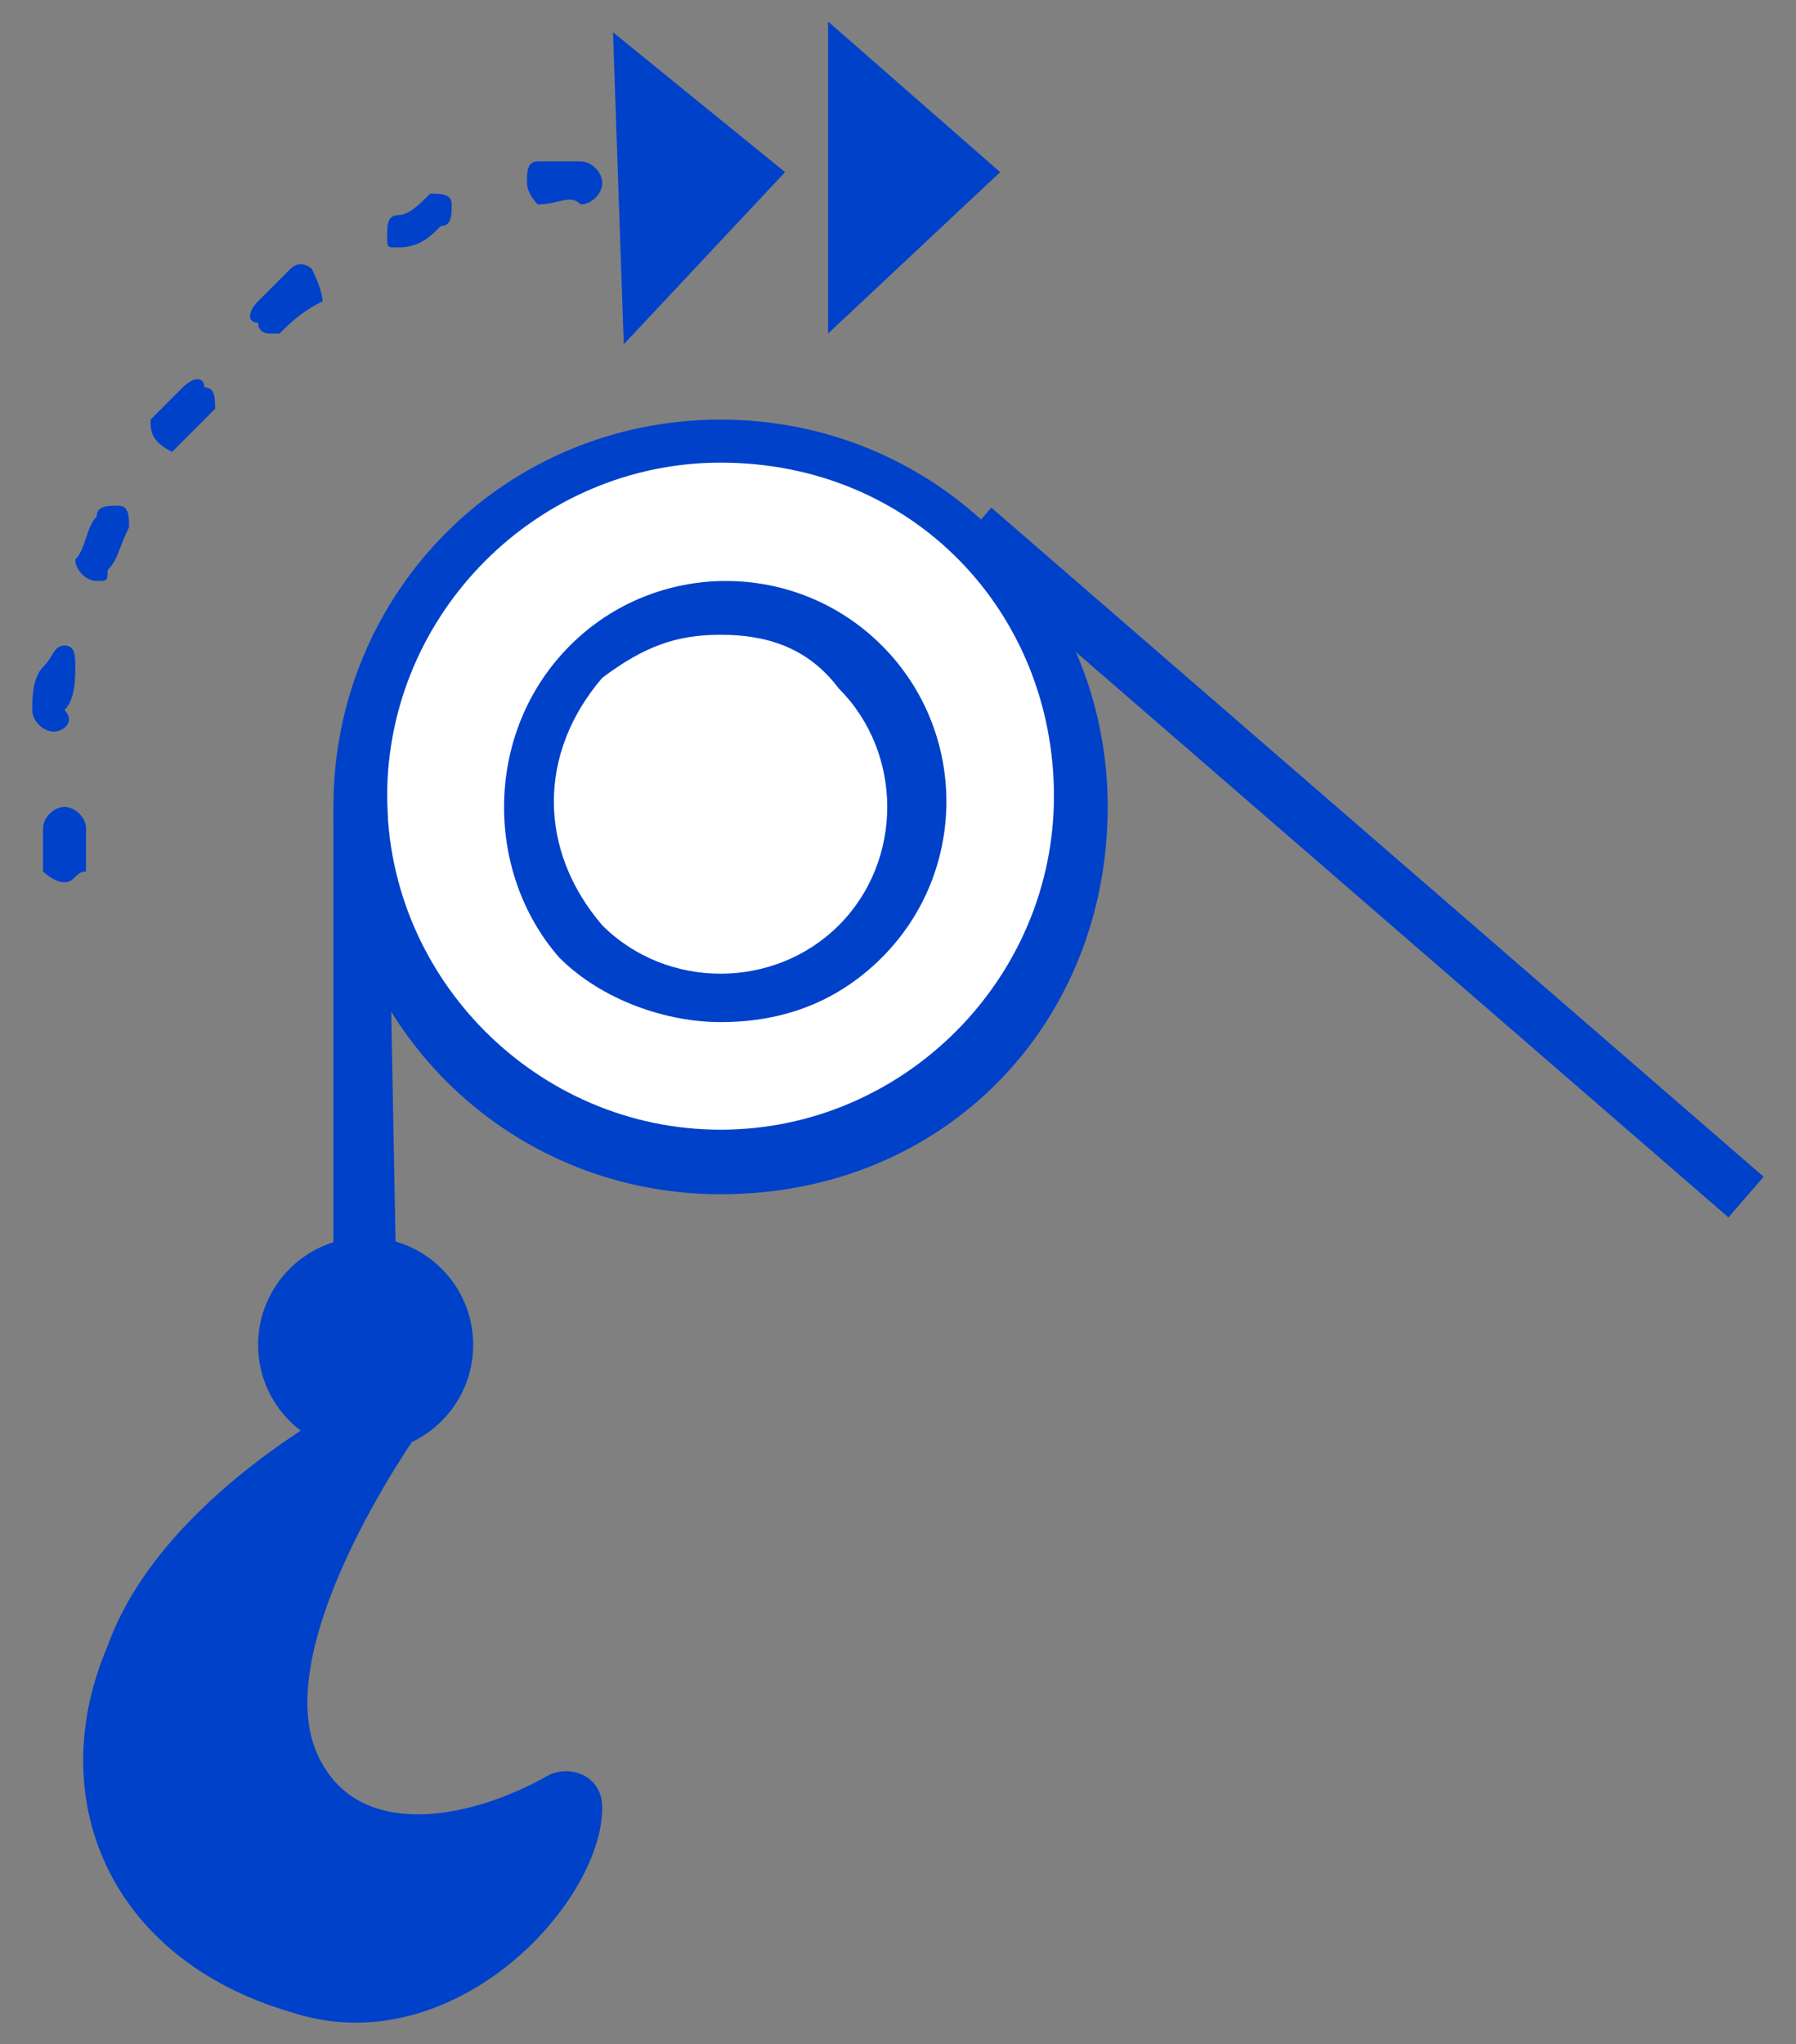
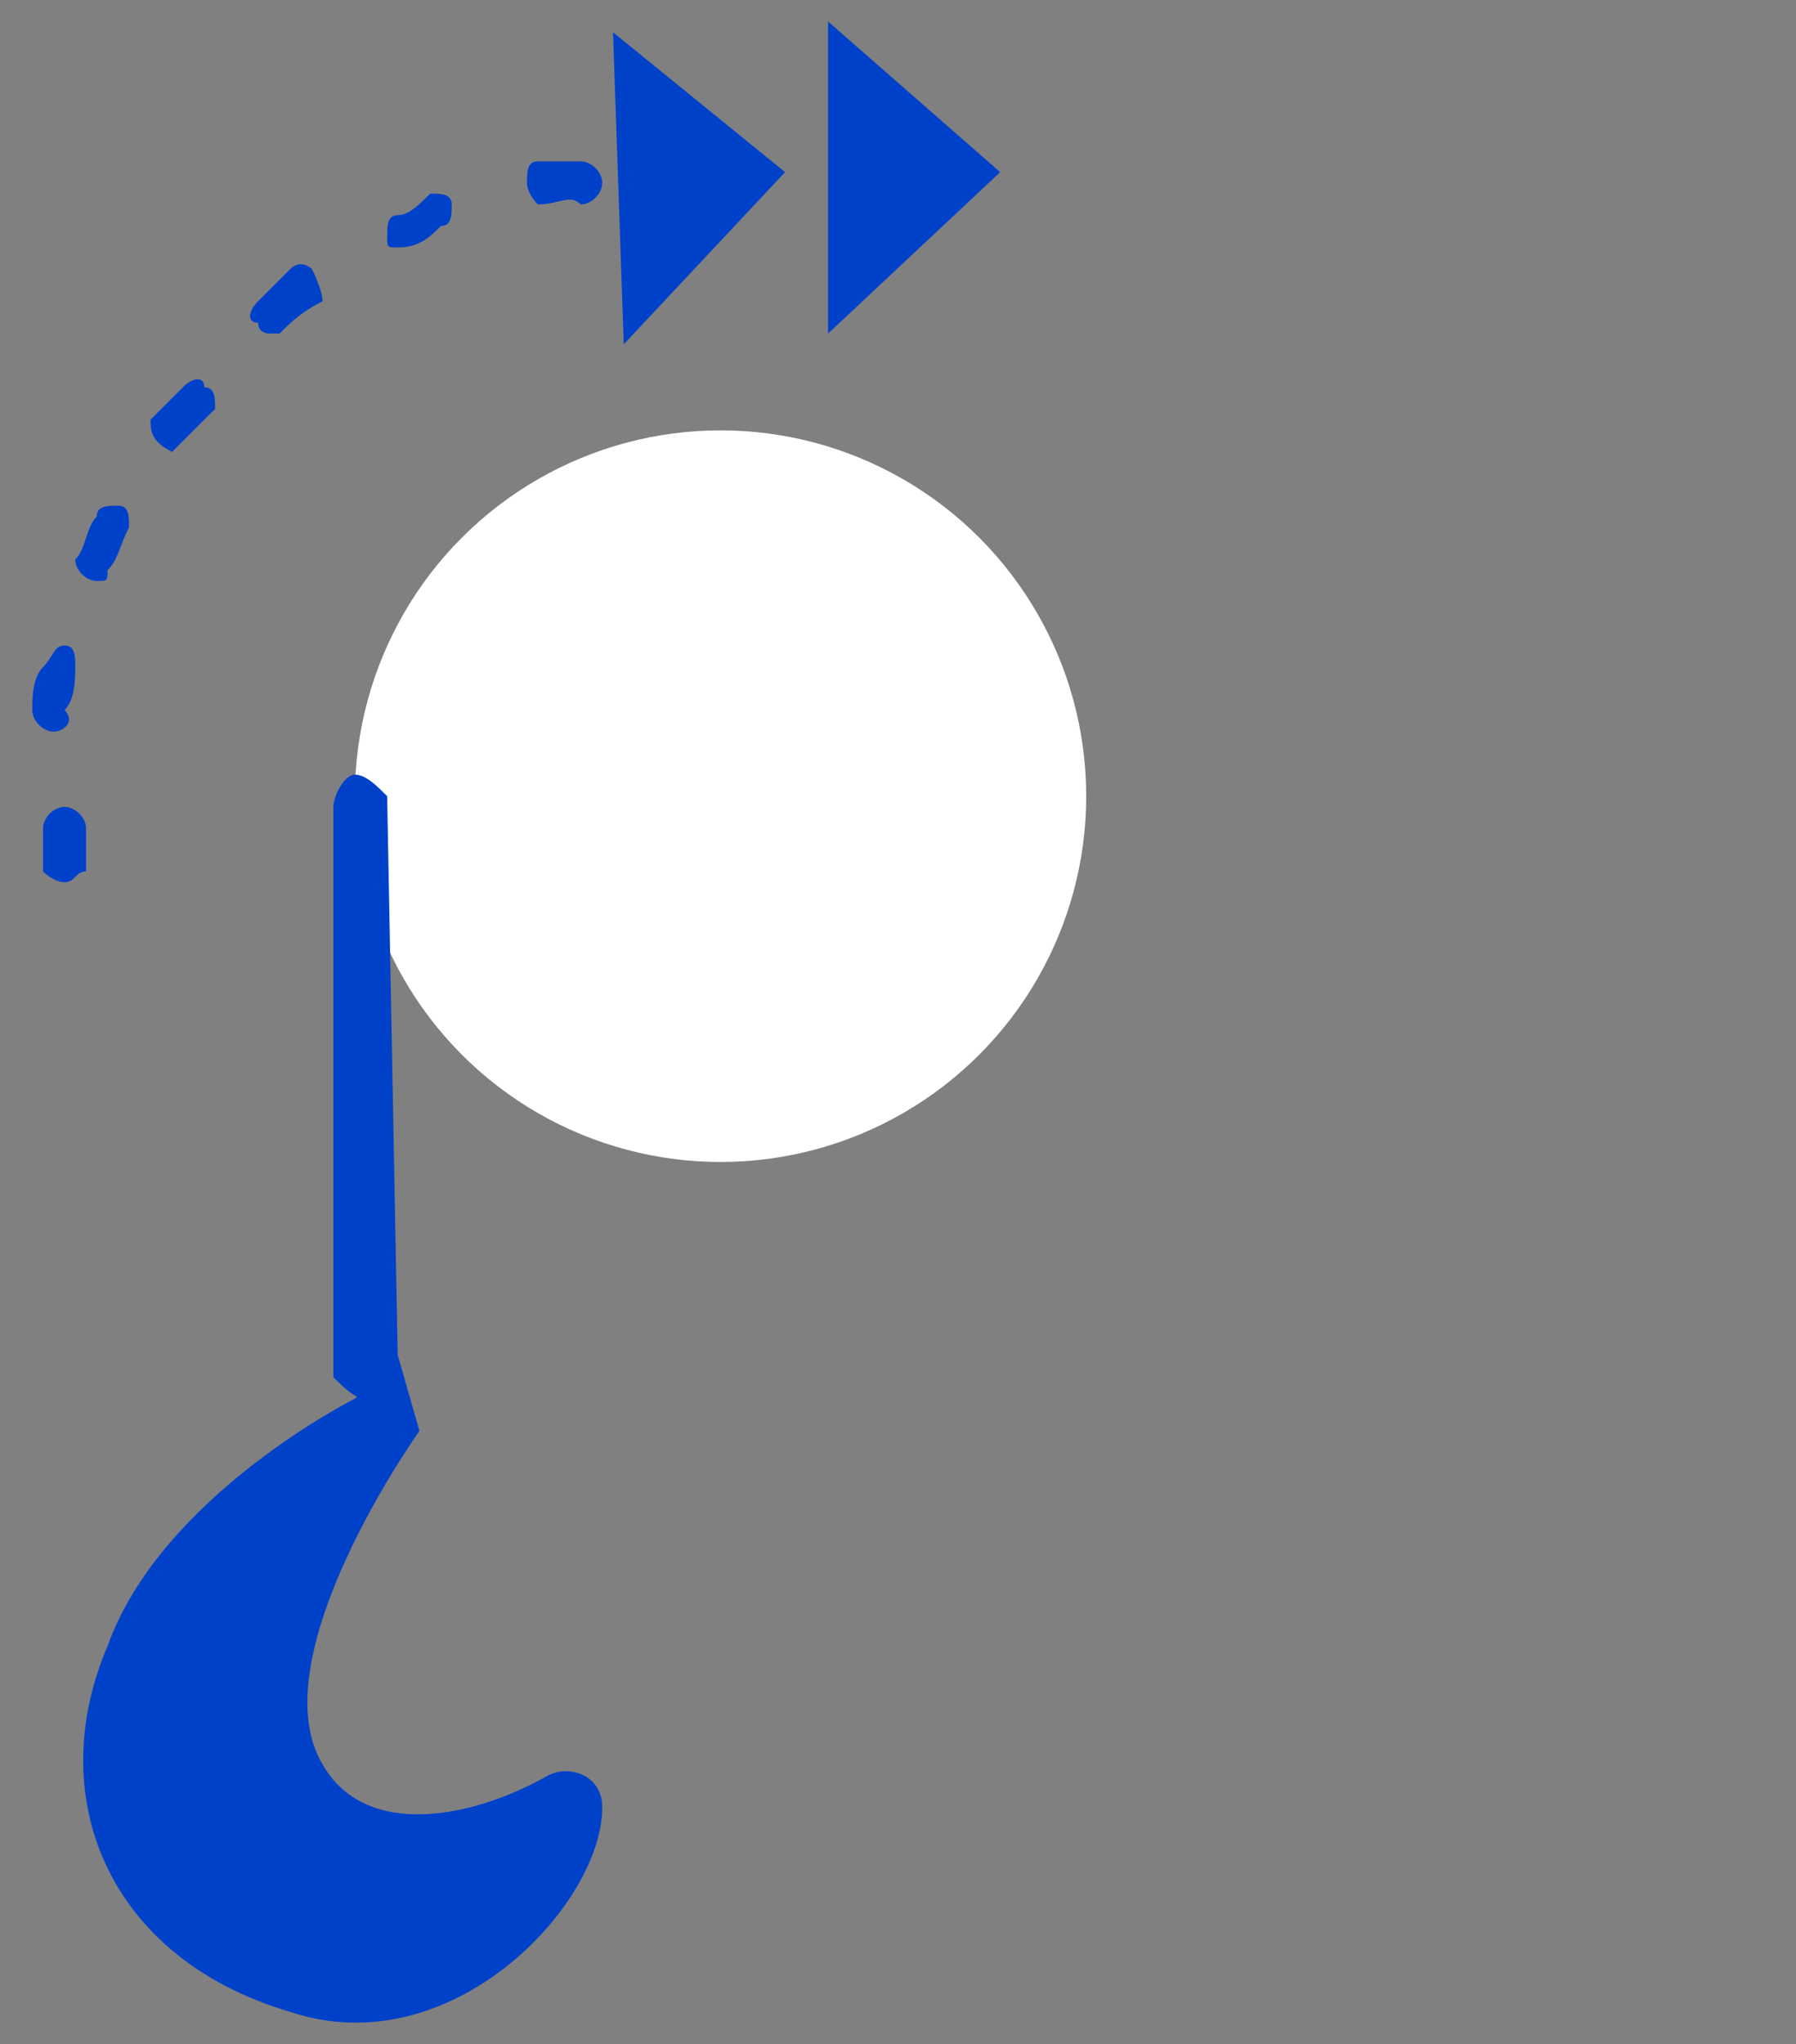
<svg xmlns="http://www.w3.org/2000/svg" version="1.1" id="Слой_3" x="0" y="0" viewBox="0 0 16.7 19" style="enable-background:new 0 0 16.7 19" xml:space="preserve">
  <rect x="0" y="0" width="16.7" height="19" fill="#808080" stroke="none" />
  <style>.st0{fill:#0041ca}.st1{fill:#fff}</style>
  <path class="st0" d="m5.8 3.2 1.5-1.6L5.7.3zM7.7 3.1l1.6-1.5L7.7.2zM.6 8.2c-.1 0-.2-.1-.2-.1v-.4c0-.1.1-.2.2-.2s.2.1.2.2v.4c-.1 0-.1.1-.2.1zM.5 6.8c-.1 0-.2-.1-.2-.2s0-.3.1-.4c.1-.1.1-.2.2-.2s.1.1.1.2 0 .3-.1.4c.1.1 0 .2-.1.2zm.4-1.4s-.1 0 0 0c-.1 0-.2-.1-.2-.2.1-.1.1-.3.2-.4 0-.1.1-.1.2-.1s.1.1.1.2c-.1.2-.1.3-.2.4 0 .1 0 .1-.1.1zm.7-1.2c-.1 0-.1 0 0 0-.2-.1-.2-.2-.2-.3l.3-.3c.1-.1.2-.1.2 0 .1 0 .1.1.1.2l-.3.3-.1.1zm.9-1.1s-.1 0-.1-.1c-.1 0-.1-.1 0-.2l.3-.3c.1-.1.2 0 .2 0 .1.2.1.3.1.3-.2.1-.3.2-.4.3h-.1zm1.2-.8c-.1 0-.1 0-.1-.1s0-.2.1-.2.2-.1.3-.2c.1 0 .2 0 .2.1s0 .2-.1.2c-.1.1-.2.2-.4.2.1 0 0 0 0 0zM5 1.9s-.1-.1-.1-.2 0-.2.1-.2h.4c.1 0 .2.1.2.2s-.1.2-.2.2c-.1-.1-.2 0-.4 0 .1 0 .1 0 0 0z" />
  <circle class="st1" cx="6.7" cy="7.4" r="3.4" />
-   <path class="st0" d="M6.7 11.1c-2 0-3.6-1.6-3.6-3.6s1.6-3.6 3.6-3.6 3.6 1.6 3.6 3.6-1.5 3.6-3.6 3.6zm0-6.8C5 4.3 3.6 5.7 3.6 7.4s1.4 3.1 3.1 3.1 3.1-1.4 3.1-3.1-1.3-3.1-3.1-3.1z" />
-   <circle class="st1" cx="6.7" cy="7.4" r="1.8" />
-   <path class="st0" d="M6.7 9.5c-.5 0-1.1-.2-1.5-.6-.7-.8-.7-2.1.1-2.9s2.1-.8 2.9 0c.8.8.8 2.1 0 2.9-.4.4-.9.6-1.5.6zm0-3.6c-.4 0-.7.1-1.1.4-.6.7-.6 1.6 0 2.3.6.6 1.6.6 2.2 0 .6-.6.6-1.6 0-2.2-.3-.4-.7-.5-1.1-.5z" />
  <path class="st1" d="m9 4.9 7.2 6.2" />
-   <path transform="rotate(-49.108 12.611 8.039)" class="st0" d="M12.4 3.3h.5v9.5h-.5z" />
  <g>
    <path class="st1" d="m3.4 12.8-.1-5.3" />
    <path class="st0" d="M3.4 13c-.1 0-.2-.1-.3-.2V7.5c0-.1.1-.3.2-.3s.2.1.3.2l.1 5.3c0 .2-.1.3-.3.3z" />
  </g>
  <path class="st0" d="m3.7 12.6.2.7s-1.5 2.1-.9 3.1c.4.7 1.4.5 2.1.1.2-.1.5 0 .5.3 0 .9-1.4 2.4-2.9 1.9-1.7-.5-2.3-2-1.7-3.4.5-1.4 2.3-2.3 2.3-2.3" />
-   <circle class="st0" cx="3.4" cy="12.5" r="1" />
</svg>